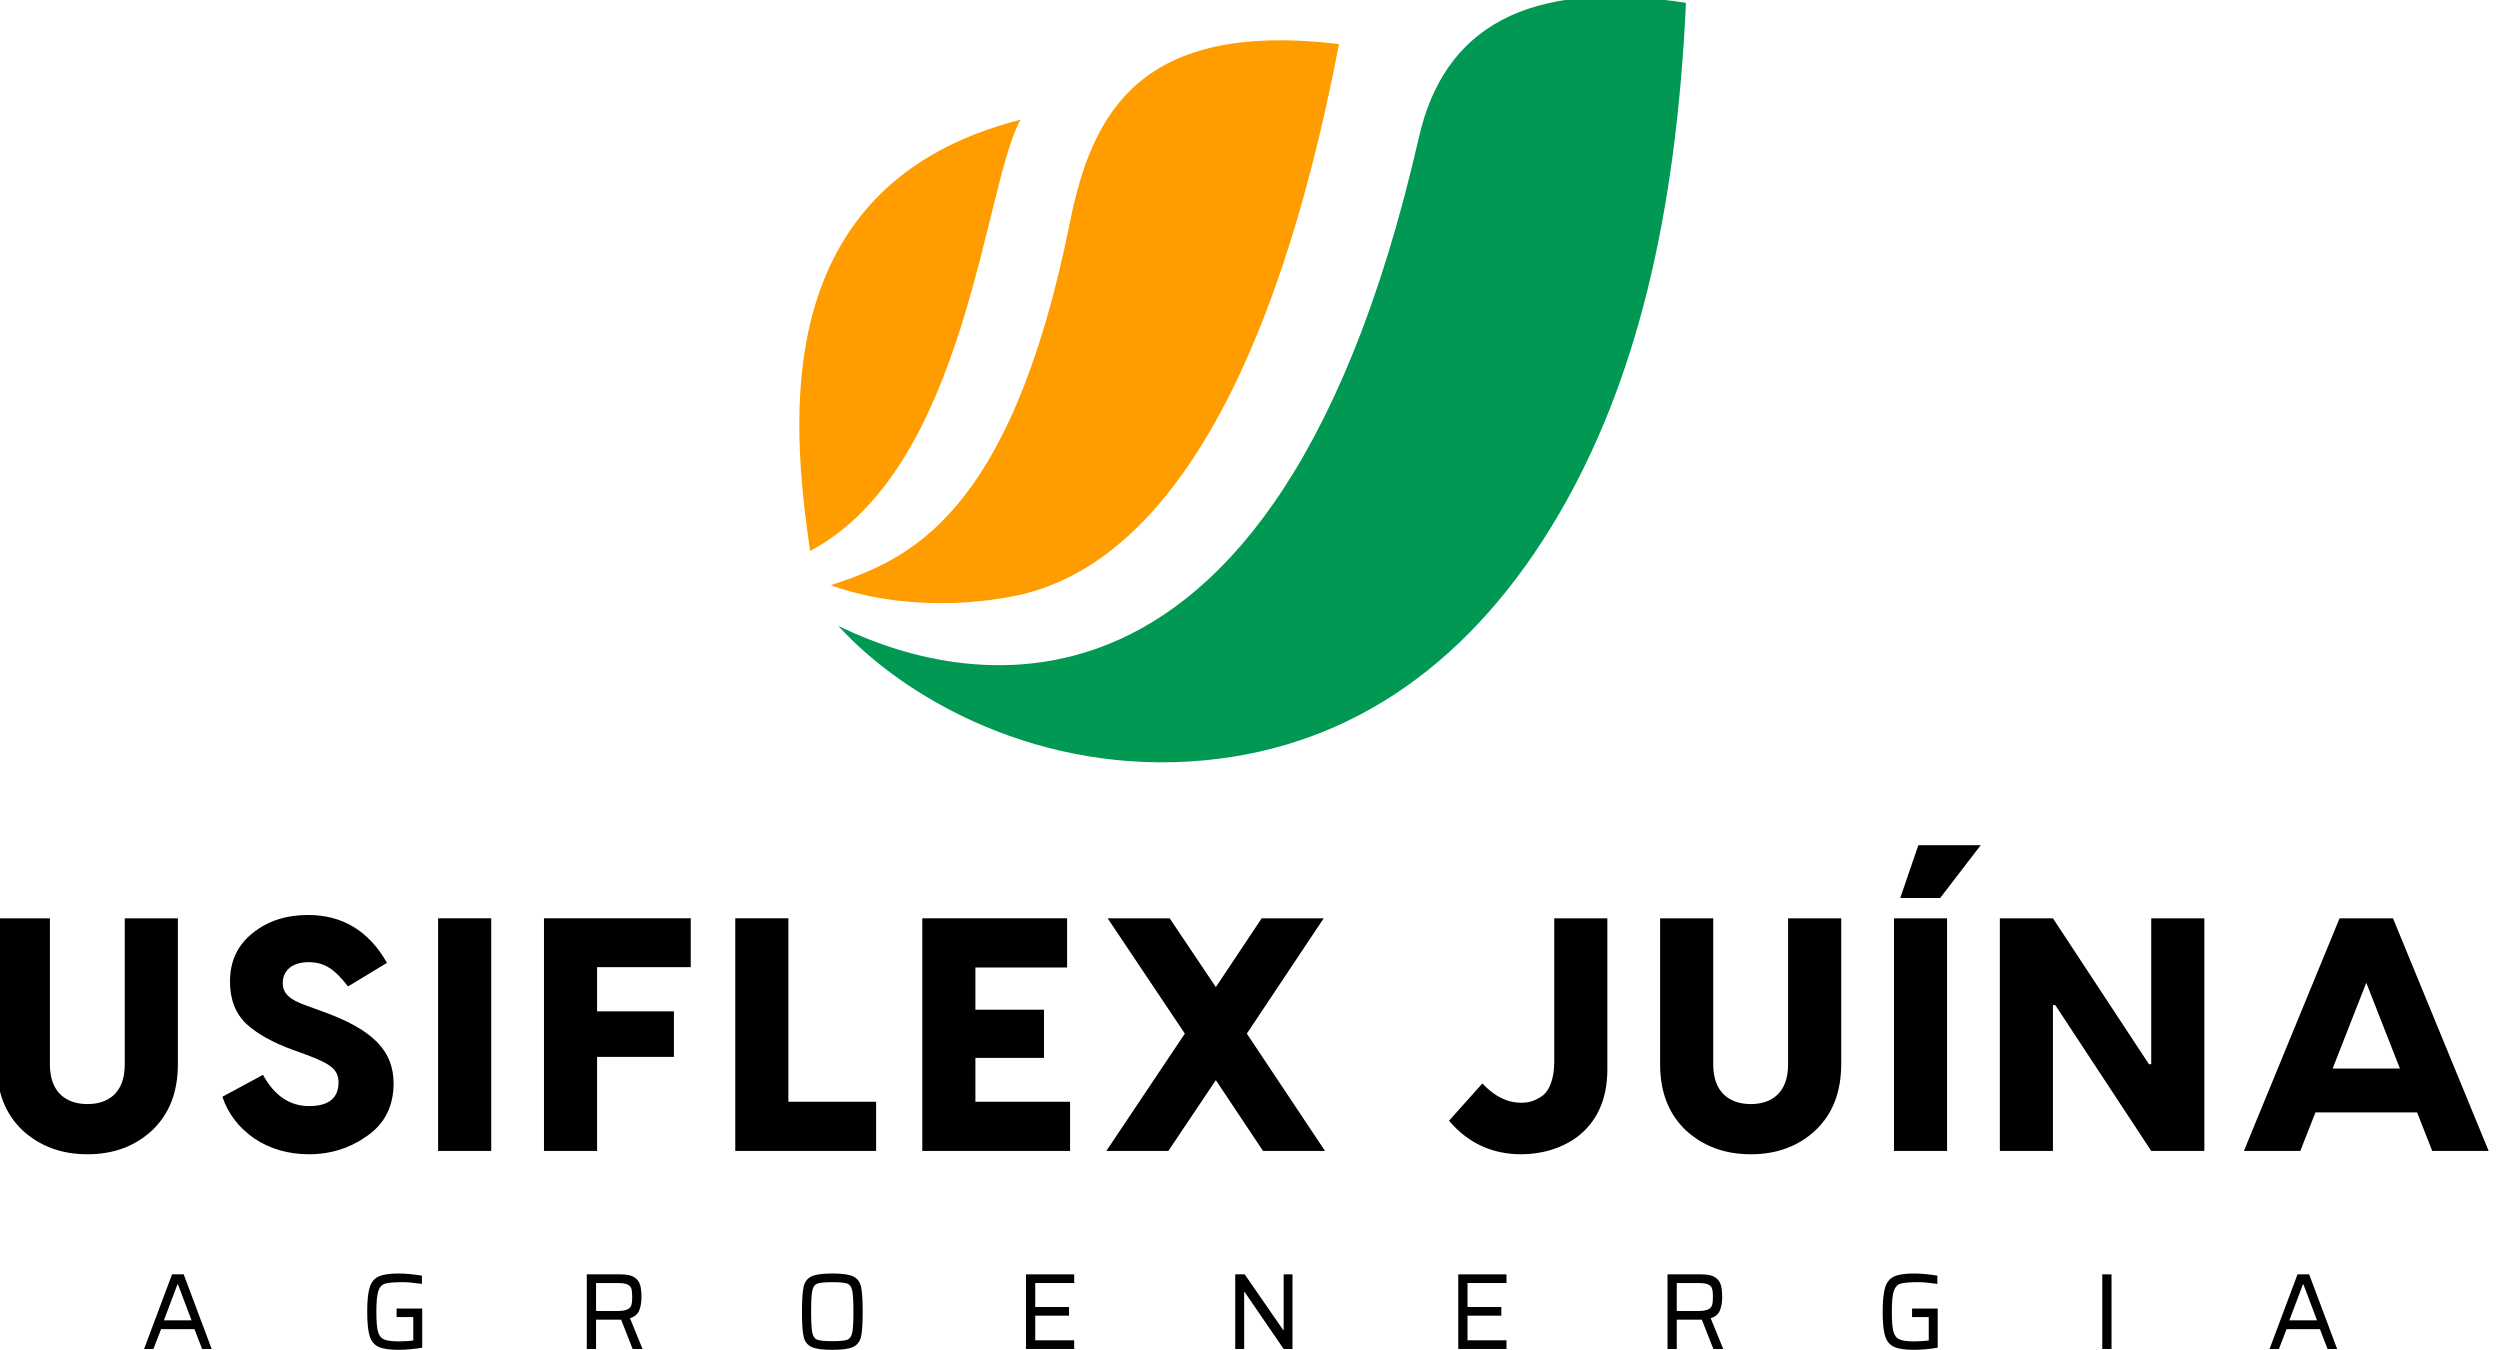
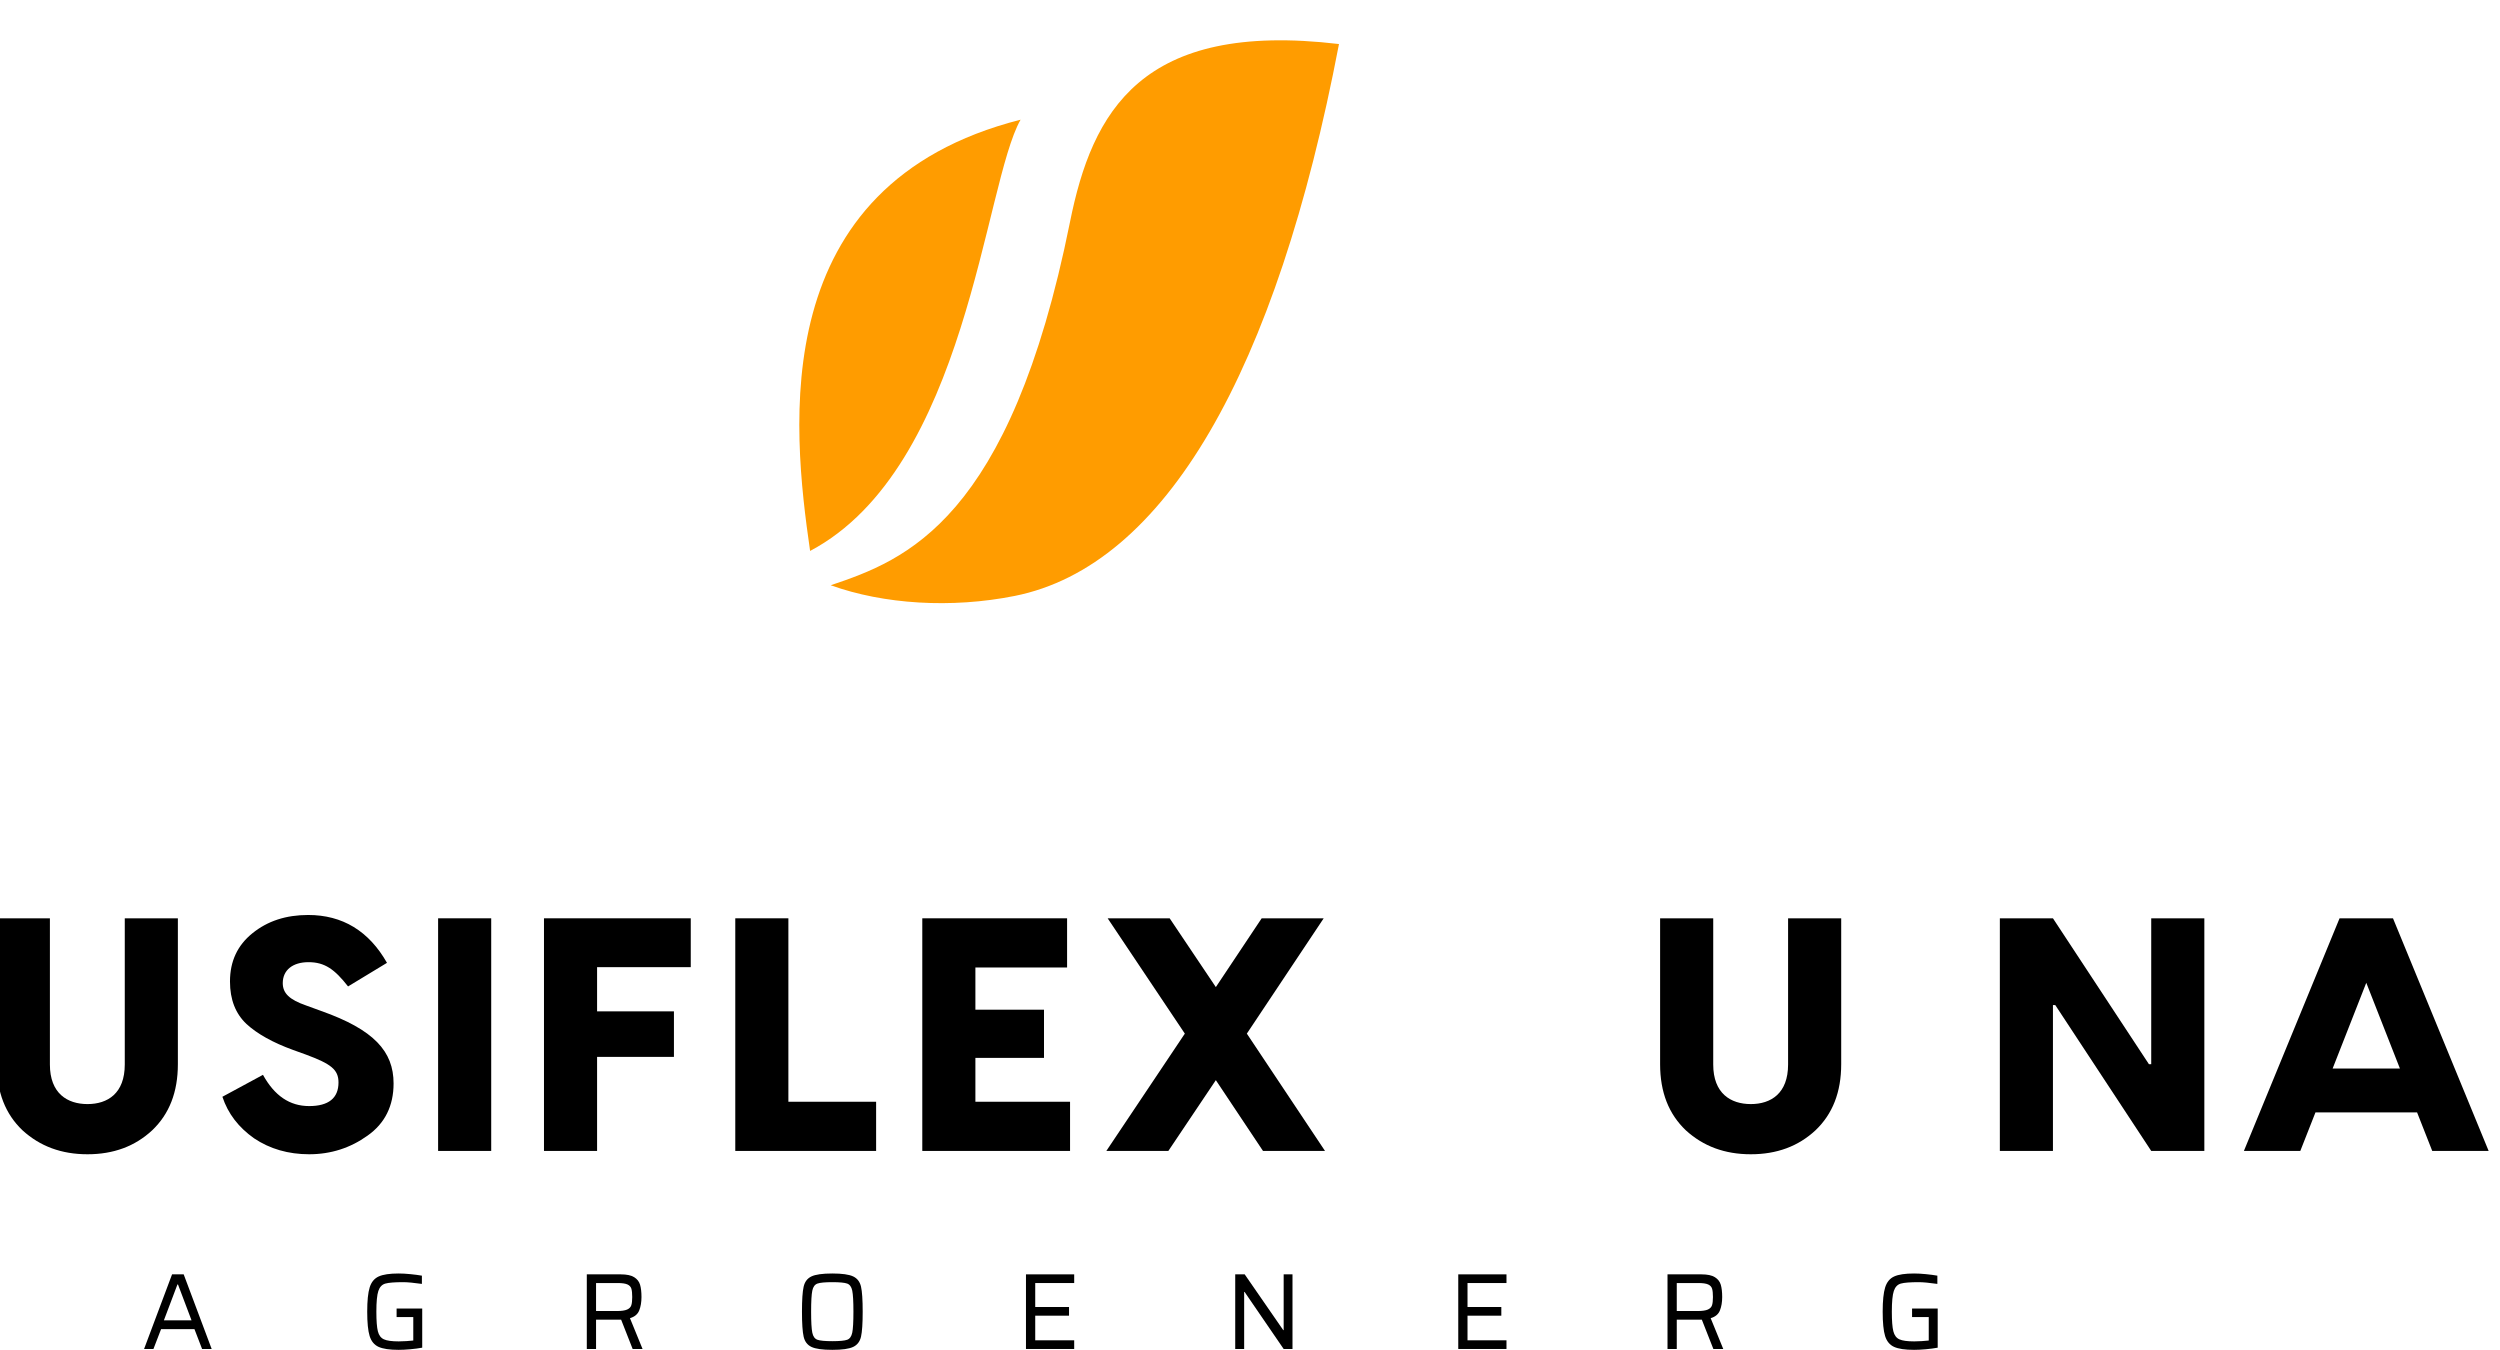
<svg xmlns="http://www.w3.org/2000/svg" width="100%" height="100%" viewBox="0 0 461 249" version="1.1" xml:space="preserve" style="fill-rule:evenodd;clip-rule:evenodd;stroke-linejoin:round;stroke-miterlimit:2;">
  <g transform="matrix(2,0,0,2,-10868.3,-84.692)">
    <g transform="matrix(1.484,0,0,5.636,5143.82,0)">
      <g transform="matrix(0.147,0,0,0.039,138.803,19.218)">
        <g transform="matrix(1.207,0,0,1.207,724.475,-301.52)">
          <g transform="matrix(1,0,0,1,265.705,97.127)">
-             <path d="M0,83.191C27.143,37.274 41.3,-20.191 44.768,-94.978C-11.445,-103.623 -40.117,-85.8 -48.736,-48.265C-102.715,186.814 -226.964,133.603 -252.051,121.557C-228.443,147.277 -180.958,173.6 -123.865,168.275C-70.976,163.342 -29.433,132.98 0,83.191" style="fill:rgb(0,152,83);fill-rule:nonzero;" />
-           </g>
+             </g>
          <g transform="matrix(-0.726,-0.687,-0.687,0.726,-29.273,117.623)">
            <path d="M-89.039,-223.587C-33.012,-181.837 -42.415,-147.045 -63.136,-113.849C-119.324,-23.832 -102.048,11.12 -89.039,35.485C-107.096,27.525 -125.292,12.356 -138.398,-6.103C-169.471,-49.871 -151.478,-125.678 -89.039,-223.587" style="fill:rgb(255,156,0);fill-rule:nonzero;" />
          </g>
          <g transform="matrix(1,0,0,1,3.779,42.758)">
            <path d="M0,149.875C54.974,120.977 60.82,22.526 73.703,0C-15.786,22.579 -6.255,106.858 0,149.875" style="fill:rgb(255,156,0);fill-rule:nonzero;" />
          </g>
        </g>
        <g>
          <g>
            <path d="M439.381,146.417L439.381,85.081L461.825,85.081L461.825,146.278C461.825,157.988 458.201,167.188 450.952,174.019C443.703,180.71 434.642,184.056 423.629,184.056C412.616,184.056 403.555,180.71 396.167,174.019C388.918,167.188 385.294,157.988 385.294,146.278L385.294,85.081L407.737,85.081L407.737,146.417C407.737,158.545 415.126,163.006 423.629,163.006C432.133,163.006 439.381,158.545 439.381,146.417Z" style="fill-rule:nonzero;" />
            <path d="M516.889,83.687C531.386,83.687 542.538,90.378 550.205,103.761L533.756,113.658C528.041,106.409 523.859,103.482 517.028,103.482C510.337,103.482 506.155,106.828 506.155,112.264C506.155,116.586 509.082,119.234 515.913,121.604L522.465,123.974C544.629,131.78 552.993,140.841 552.993,154.363C552.993,163.703 549.369,171.092 541.981,176.249C534.732,181.407 526.507,184.056 517.307,184.056C508.524,184.056 500.718,181.825 494.027,177.365C487.475,172.764 483.014,167.049 480.644,159.939L497.791,150.739C502.67,159.521 509.082,163.843 517.307,163.843C525.531,163.843 529.713,160.497 529.713,153.945C529.713,148.509 526.507,146.139 515.913,142.235L510.476,140.284C501.973,137.217 495.421,133.593 490.82,129.411C486.22,125.089 483.85,119.234 483.85,111.567C483.85,103.064 487.057,96.372 493.33,91.354C499.742,86.196 507.549,83.687 516.889,83.687Z" style="fill-rule:nonzero;" />
            <rect x="571.813" y="85.081" width="22.444" height="97.581" style="fill-rule:nonzero;" />
            <path d="M678.594,85.081L678.594,105.573L639.004,105.573L639.004,124.113L671.484,124.113L671.484,143.211L639.004,143.211L639.004,182.662L616.56,182.662L616.56,85.081L678.594,85.081Z" style="fill-rule:nonzero;" />
            <path d="M719.857,85.081L719.857,162.03L756.937,162.03L756.937,182.662L697.413,182.662L697.413,85.081L719.857,85.081Z" style="fill-rule:nonzero;" />
            <path d="M798.897,143.629L798.897,162.03L838.905,162.03L838.905,182.662L776.454,182.662L776.454,85.081L837.651,85.081L837.651,105.712L798.897,105.712L798.897,123.416L827.893,123.416L827.893,143.629L798.897,143.629Z" style="fill-rule:nonzero;" />
            <path d="M913.624,133.453L946.662,182.662L920.455,182.662L900.521,152.969L880.447,182.662L854.239,182.662L887.417,133.453L854.797,85.081L881.004,85.081L900.521,113.937L919.897,85.081L946.105,85.081L913.624,133.453Z" style="fill-rule:nonzero;" />
-             <path d="M1043.55,85.081L1065.99,85.081L1065.99,148.509C1065.99,175.413 1045.5,184.056 1029.61,184.056C1017.2,184.056 1007.02,179.316 999.077,169.976L1013.16,154.363C1018.32,159.8 1023.75,162.449 1029.61,162.449C1032.26,162.449 1034.62,162.03 1037.97,159.939C1041.32,157.848 1043.55,152.691 1043.55,145.302L1043.55,85.081Z" style="fill-rule:nonzero;" />
            <path d="M1142.38,146.417L1142.38,85.081L1164.83,85.081L1164.83,146.278C1164.83,157.988 1161.2,167.188 1153.95,174.019C1146.7,180.71 1137.64,184.056 1126.63,184.056C1115.62,184.056 1106.56,180.71 1099.17,174.019C1091.92,167.188 1088.29,157.988 1088.29,146.278L1088.29,85.081L1110.74,85.081L1110.74,146.417C1110.74,158.545 1118.13,163.006 1126.63,163.006C1135.13,163.006 1142.38,158.545 1142.38,146.417Z" style="fill-rule:nonzero;" />
-             <path d="M1197.44,54.413L1223.79,54.413L1206.65,76.577L1189.78,76.577L1197.44,54.413ZM1187.13,85.081L1209.57,85.081L1209.57,182.662L1187.13,182.662L1187.13,85.081Z" style="fill-rule:nonzero;" />
            <path d="M1254.32,182.662L1231.88,182.662L1231.88,85.081L1254.32,85.081L1294.89,146.278L1295.86,146.278L1295.86,85.081L1318.31,85.081L1318.31,182.662L1295.86,182.662L1255.3,121.465L1254.32,121.465L1254.32,182.662Z" style="fill-rule:nonzero;" />
            <path d="M1438.47,182.662L1414.63,182.662L1408.22,166.491L1365.28,166.491L1358.87,182.662L1335.03,182.662L1375.46,85.081L1398.04,85.081L1438.47,182.662ZM1386.75,112.125L1372.53,148.09L1400.97,148.09L1386.75,112.125Z" style="fill-rule:nonzero;" />
          </g>
          <g>
            <path d="M472.062,265.733L468.832,257.408L454.729,257.408L451.498,265.733L447.54,265.733L459.369,234.433L464.282,234.433L476.111,265.733L472.062,265.733ZM461.871,238.664L461.644,238.664L455.911,253.723L467.603,253.723L461.871,238.664Z" style="fill-rule:nonzero;" />
            <path d="M554.27,252.358L554.27,248.764L565.097,248.764L565.097,265.187C563.611,265.46 561.935,265.68 560.07,265.847C558.205,266.014 556.559,266.097 555.134,266.097C551.312,266.097 548.484,265.68 546.649,264.846C544.814,264.012 543.556,262.495 542.873,260.297C542.191,258.098 541.85,254.693 541.85,250.083C541.85,245.503 542.198,242.106 542.896,239.892C543.594,237.678 544.86,236.154 546.695,235.32C548.53,234.486 551.343,234.069 555.134,234.069C556.62,234.069 558.281,234.16 560.116,234.342C561.951,234.524 563.566,234.736 564.961,234.979L564.961,238.437C561.503,237.951 558.864,237.709 557.045,237.709C553.436,237.709 550.926,237.906 549.515,238.3C548.105,238.694 547.119,239.726 546.558,241.394C545.997,243.062 545.717,245.958 545.717,250.083C545.717,253.905 545.929,256.649 546.354,258.318C546.778,259.986 547.627,261.108 548.901,261.684C550.175,262.26 552.268,262.549 555.179,262.549C556.089,262.549 557.151,262.511 558.364,262.435C559.577,262.359 560.563,262.276 561.321,262.185L561.321,252.358L554.27,252.358Z" style="fill-rule:nonzero;" />
            <path d="M654.038,265.733L649.17,253.45L638.57,253.45L638.57,265.733L634.658,265.733L634.658,234.433L649.034,234.433C651.521,234.433 653.401,234.827 654.675,235.616C655.949,236.405 656.783,237.466 657.177,238.801C657.572,240.135 657.769,241.849 657.769,243.941C657.769,246.095 657.45,247.968 656.813,249.56C656.176,251.152 654.872,252.237 652.901,252.813L658.224,265.733L654.038,265.733ZM647.396,249.81C649.337,249.81 650.77,249.605 651.695,249.196C652.62,248.787 653.212,248.188 653.469,247.399C653.727,246.61 653.856,245.458 653.856,243.941C653.856,242.395 653.735,241.227 653.492,240.438C653.25,239.65 652.696,239.058 651.832,238.664C650.967,238.27 649.595,238.073 647.714,238.073L638.57,238.073L638.57,249.81L647.396,249.81Z" style="fill-rule:nonzero;" />
            <path d="M738.43,266.097C734.275,266.097 731.333,265.688 729.604,264.869C727.875,264.05 726.776,262.617 726.306,260.57C725.835,258.522 725.6,255.027 725.6,250.083C725.6,245.139 725.835,241.644 726.306,239.597C726.776,237.55 727.875,236.116 729.604,235.298C731.333,234.479 734.275,234.069 738.43,234.069C742.555,234.069 745.489,234.479 747.233,235.298C748.977,236.116 750.084,237.55 750.554,239.597C751.024,241.644 751.259,245.139 751.259,250.083C751.259,255.027 751.024,258.522 750.554,260.57C750.084,262.617 748.977,264.05 747.233,264.869C745.489,265.688 742.555,266.097 738.43,266.097ZM738.43,262.458C741.523,262.458 743.616,262.26 744.708,261.866C745.8,261.472 746.512,260.486 746.846,258.909C747.18,257.332 747.347,254.39 747.347,250.083C747.347,245.776 747.18,242.834 746.846,241.257C746.512,239.68 745.8,238.694 744.708,238.3C743.616,237.906 741.523,237.709 738.43,237.709C735.336,237.709 733.236,237.906 732.129,238.3C731.022,238.694 730.301,239.68 729.968,241.257C729.634,242.834 729.467,245.776 729.467,250.083C729.467,254.39 729.634,257.332 729.968,258.909C730.301,260.486 731.022,261.472 732.129,261.866C733.236,262.26 735.336,262.458 738.43,262.458Z" style="fill-rule:nonzero;" />
            <path d="M820.274,265.733L820.274,234.433L840.655,234.433L840.655,238.073L824.186,238.073L824.186,248.127L838.471,248.127L838.471,251.766L824.186,251.766L824.186,262.094L840.655,262.094L840.655,265.733L820.274,265.733Z" style="fill-rule:nonzero;" />
            <path d="M929.186,265.733L912.672,241.803L912.49,241.803L912.49,265.733L908.714,265.733L908.714,234.433L912.718,234.433L929.004,257.817L929.186,257.817L929.186,234.433L932.917,234.433L932.917,265.733L929.186,265.733Z" style="fill-rule:nonzero;" />
            <path d="M1002.98,265.733L1002.98,234.433L1023.36,234.433L1023.36,238.073L1006.89,238.073L1006.89,248.127L1021.18,248.127L1021.18,251.766L1006.89,251.766L1006.89,262.094L1023.36,262.094L1023.36,265.733L1002.98,265.733Z" style="fill-rule:nonzero;" />
            <path d="M1110.8,265.733L1105.93,253.45L1095.33,253.45L1095.33,265.733L1091.42,265.733L1091.42,234.433L1105.8,234.433C1108.28,234.433 1110.16,234.827 1111.44,235.616C1112.71,236.405 1113.54,237.466 1113.94,238.801C1114.33,240.135 1114.53,241.849 1114.53,243.941C1114.53,246.095 1114.21,247.968 1113.57,249.56C1112.94,251.152 1111.63,252.237 1109.66,252.813L1114.98,265.733L1110.8,265.733ZM1104.16,249.81C1106.1,249.81 1107.53,249.605 1108.46,249.196C1109.38,248.787 1109.97,248.188 1110.23,247.399C1110.49,246.61 1110.62,245.458 1110.62,243.941C1110.62,242.395 1110.5,241.227 1110.25,240.438C1110.01,239.65 1109.46,239.058 1108.59,238.664C1107.73,238.27 1106.36,238.073 1104.48,238.073L1095.33,238.073L1095.33,249.81L1104.16,249.81Z" style="fill-rule:nonzero;" />
            <path d="M1194.78,252.358L1194.78,248.764L1205.61,248.764L1205.61,265.187C1204.12,265.46 1202.45,265.68 1200.58,265.847C1198.72,266.014 1197.07,266.097 1195.64,266.097C1191.82,266.097 1189,265.68 1187.16,264.846C1185.33,264.012 1184.07,262.495 1183.38,260.297C1182.7,258.098 1182.36,254.693 1182.36,250.083C1182.36,245.503 1182.71,242.106 1183.41,239.892C1184.11,237.678 1185.37,236.154 1187.21,235.32C1189.04,234.486 1191.85,234.069 1195.64,234.069C1197.13,234.069 1198.79,234.16 1200.63,234.342C1202.46,234.524 1204.08,234.736 1205.47,234.979L1205.47,238.437C1202.02,237.951 1199.38,237.709 1197.56,237.709C1193.95,237.709 1191.44,237.906 1190.03,238.3C1188.62,238.694 1187.63,239.726 1187.07,241.394C1186.51,243.062 1186.23,245.958 1186.23,250.083C1186.23,253.905 1186.44,256.649 1186.87,258.318C1187.29,259.986 1188.14,261.108 1189.41,261.684C1190.69,262.26 1192.78,262.549 1195.69,262.549C1196.6,262.549 1197.66,262.511 1198.88,262.435C1200.09,262.359 1201.07,262.276 1201.83,262.185L1201.83,252.358L1194.78,252.358Z" style="fill-rule:nonzero;" />
-             <rect x="1275.17" y="234.433" width="3.912" height="31.3" style="fill-rule:nonzero;" />
-             <path d="M1370.39,265.733L1367.16,257.408L1353.06,257.408L1349.83,265.733L1345.87,265.733L1357.69,234.433L1362.61,234.433L1374.44,265.733L1370.39,265.733ZM1360.2,238.664L1359.97,238.664L1354.24,253.723L1365.93,253.723L1360.2,238.664Z" style="fill-rule:nonzero;" />
          </g>
        </g>
      </g>
    </g>
  </g>
</svg>